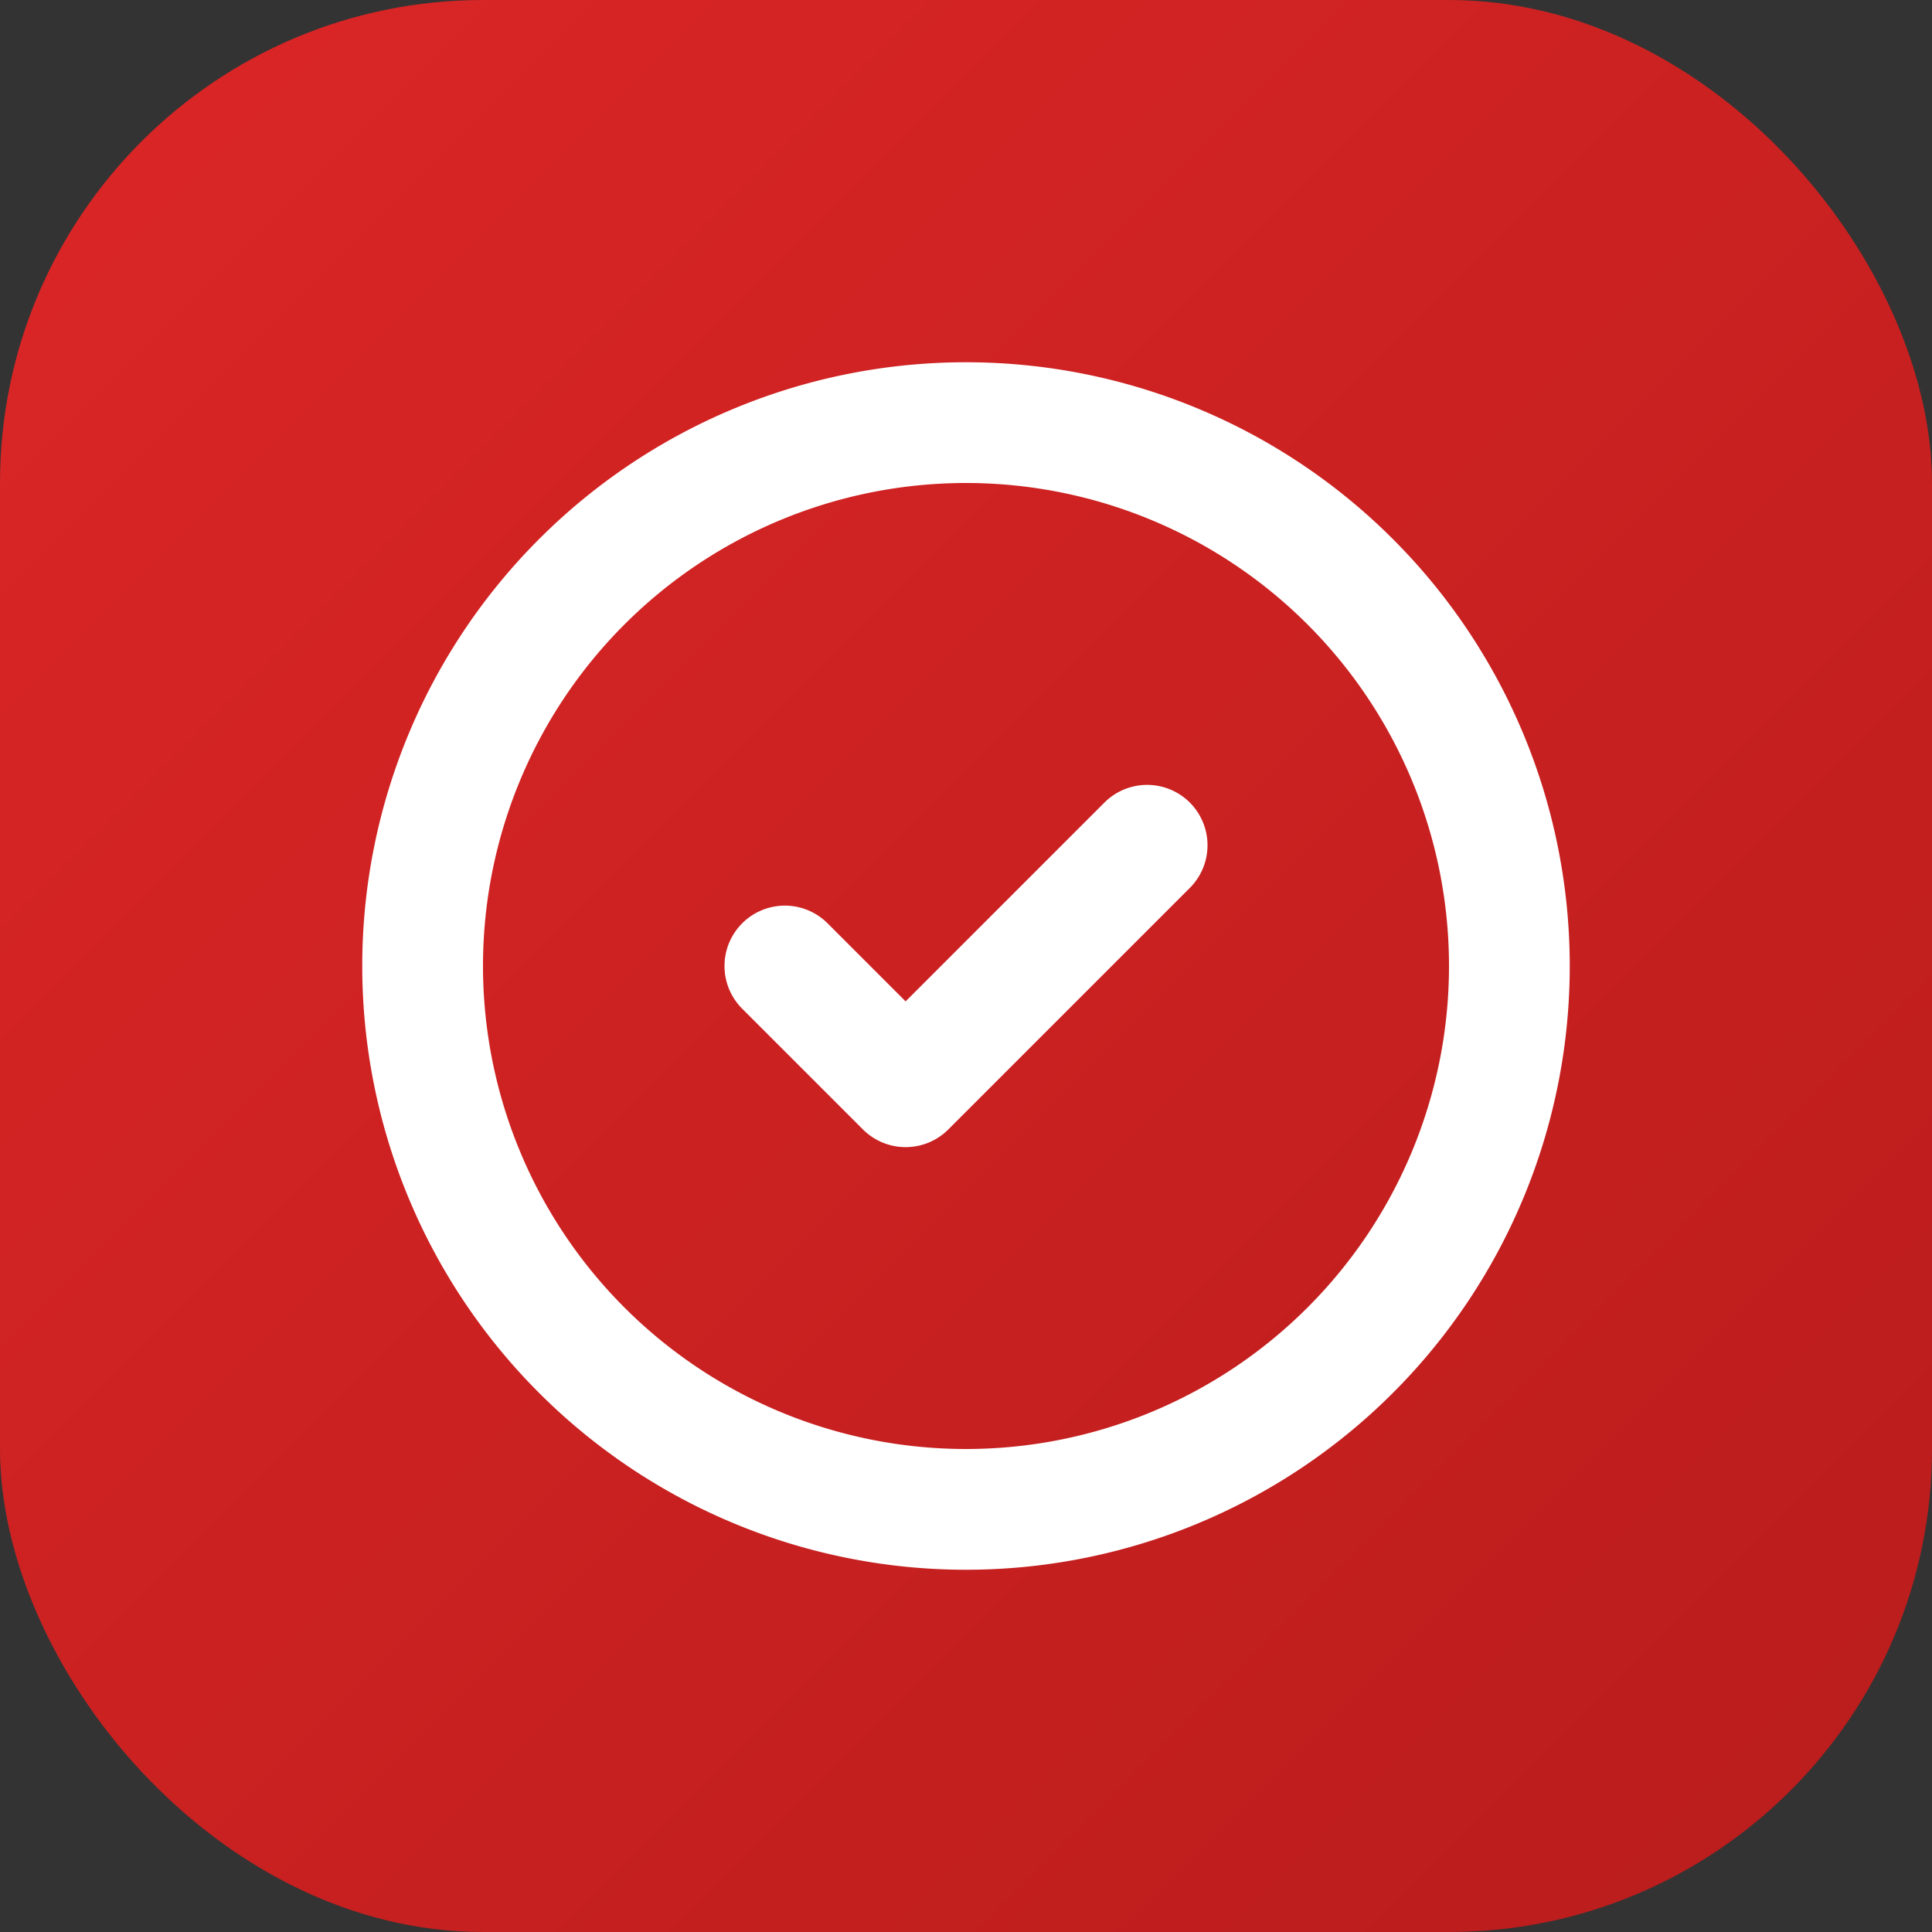
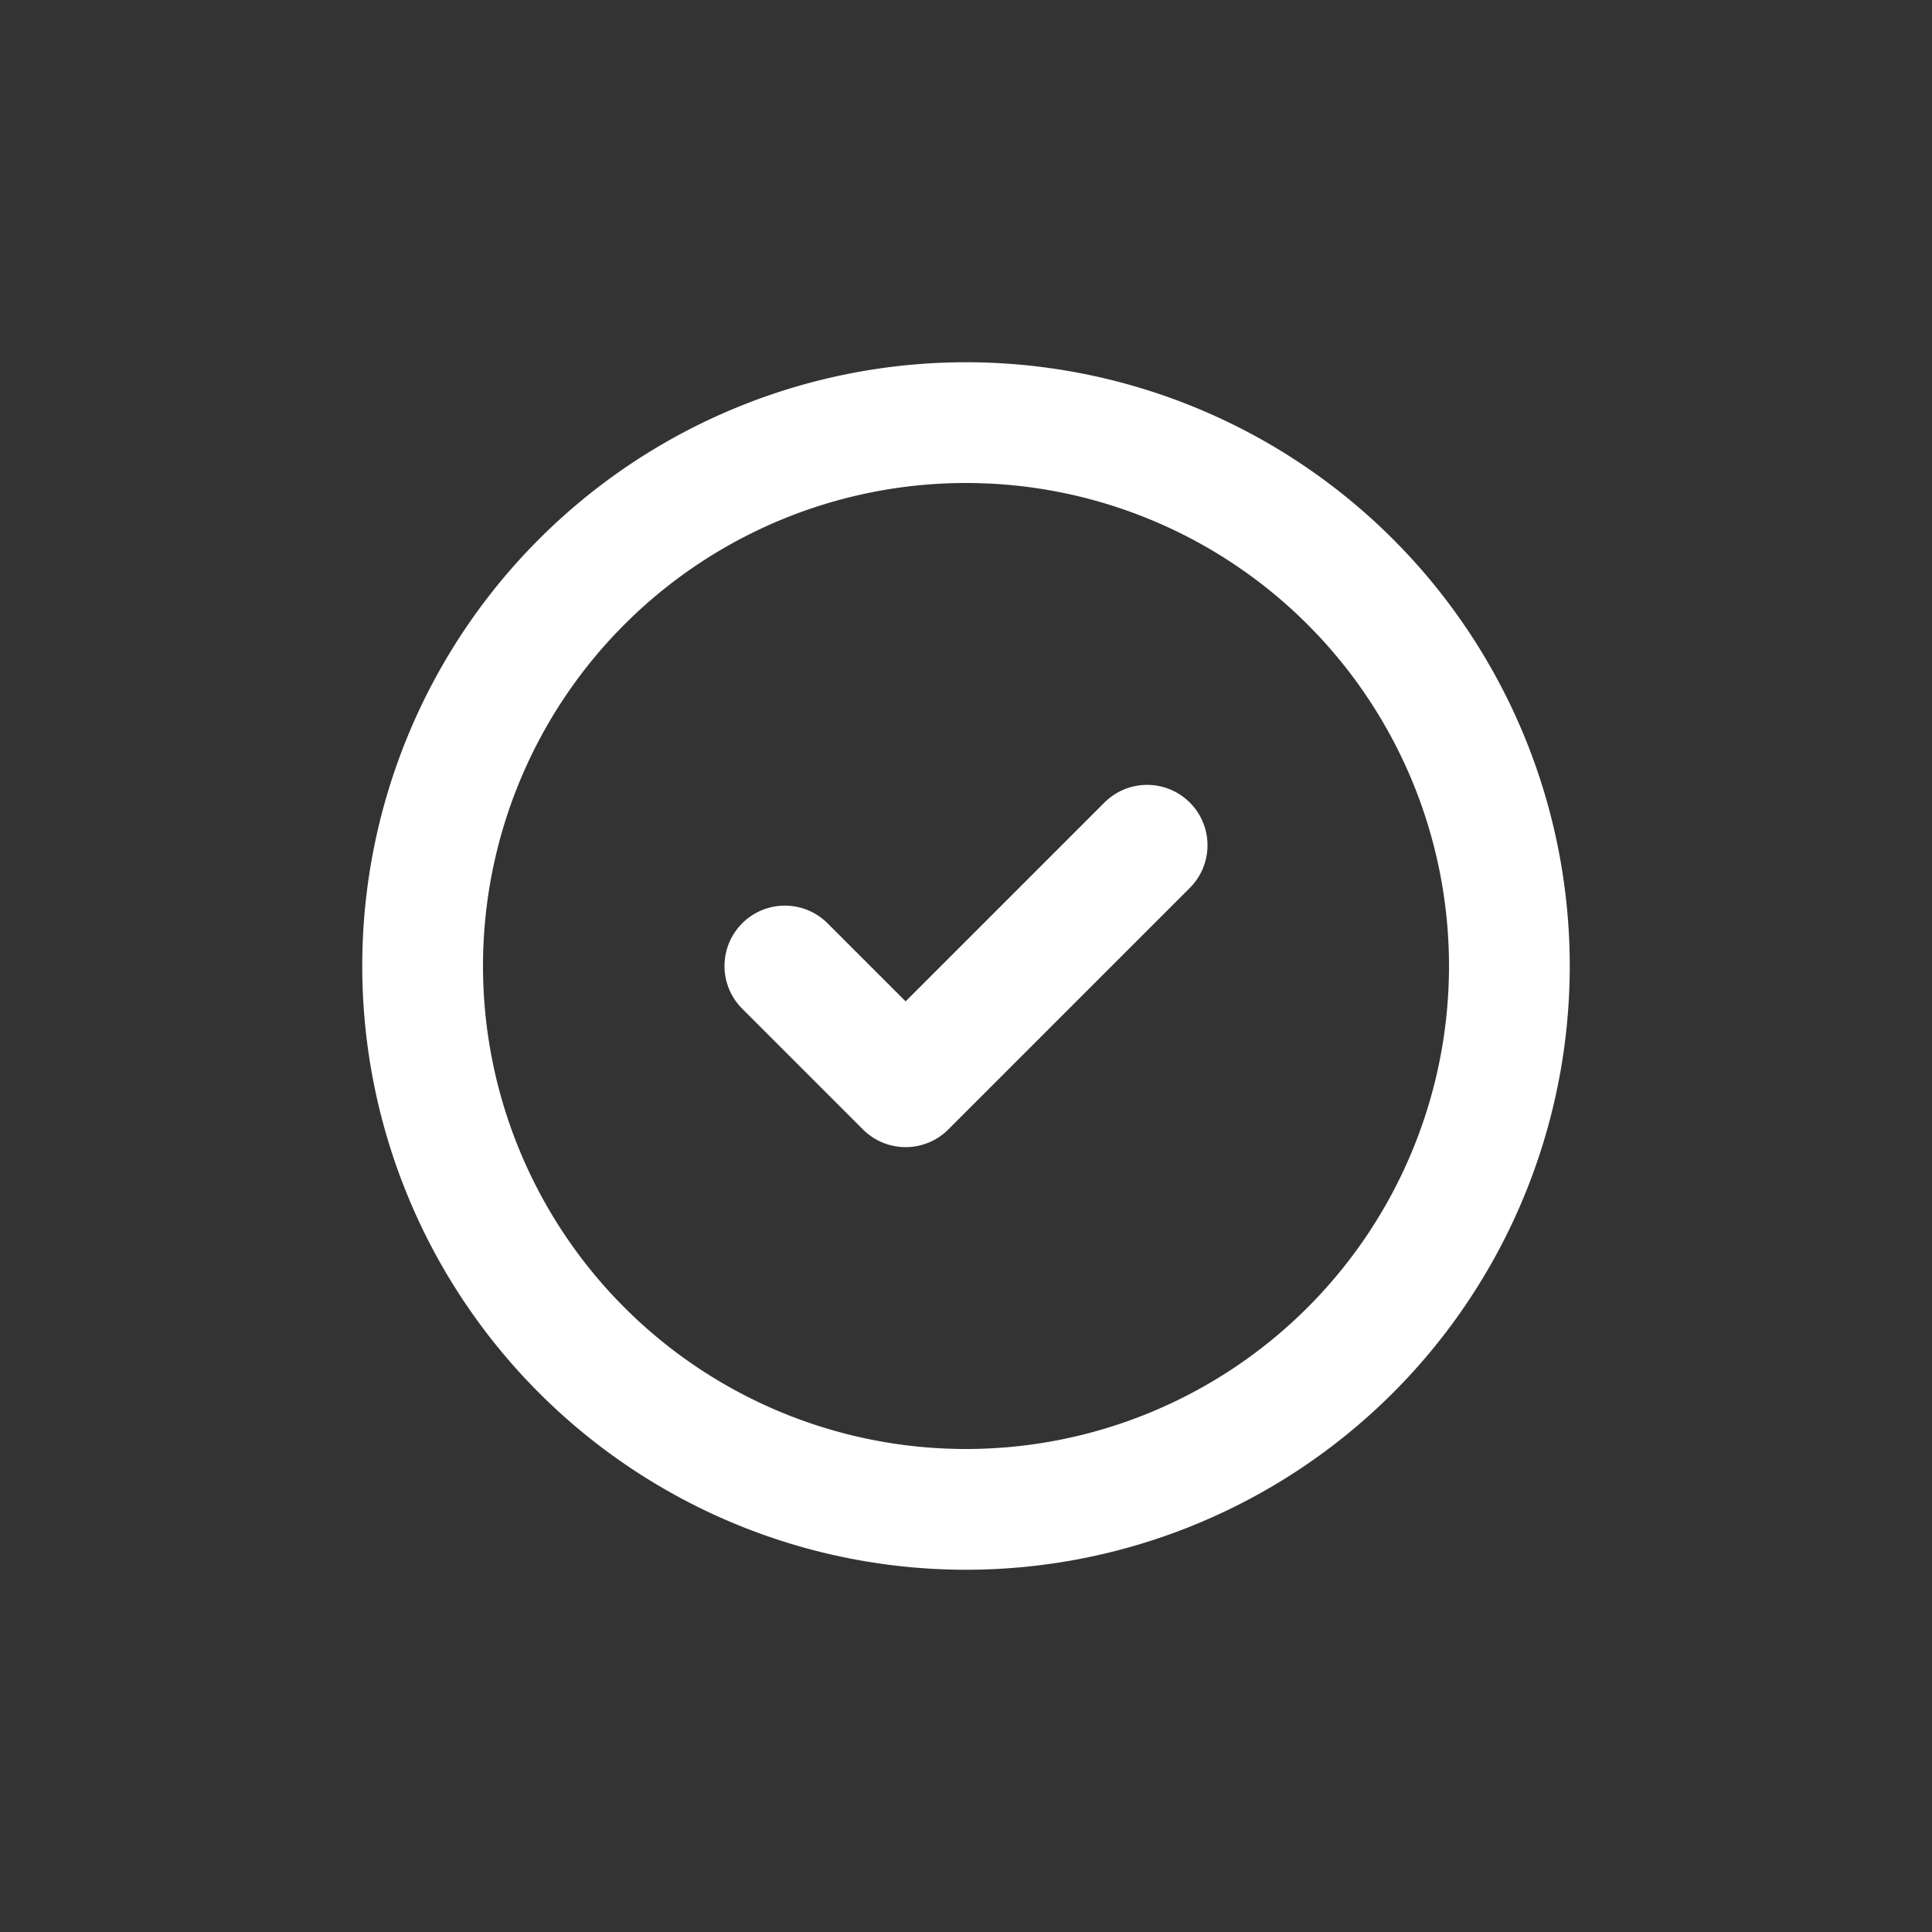
<svg xmlns="http://www.w3.org/2000/svg" viewBox="0 0 32 32" fill="none">
  <rect x="0" y="0" width="32" height="32" fill="#333333" stroke="none" />
  <defs>
    <linearGradient id="grad" x1="0%" y1="0%" x2="100%" y2="100%">
      <stop offset="0%" style="stop-color:#dc2626" />
      <stop offset="100%" style="stop-color:#b91c1c" />
    </linearGradient>
  </defs>
-   <rect width="32" height="32" rx="8" fill="url(#grad)" />
  <g transform="translate(4,4)">
-     <path stroke-linecap="round" stroke-linejoin="round" stroke-width="2" stroke="white" fill="none" d="M9 12l2 2 4-4m6 2a9 9 0 11-18 0 9 9 0 0118 0z" />
+     <path stroke-linecap="round" stroke-linejoin="round" stroke-width="2" stroke="white" fill="none" d="M9 12l2 2 4-4m6 2a9 9 0 11-18 0 9 9 0 0118 0" />
  </g>
</svg>